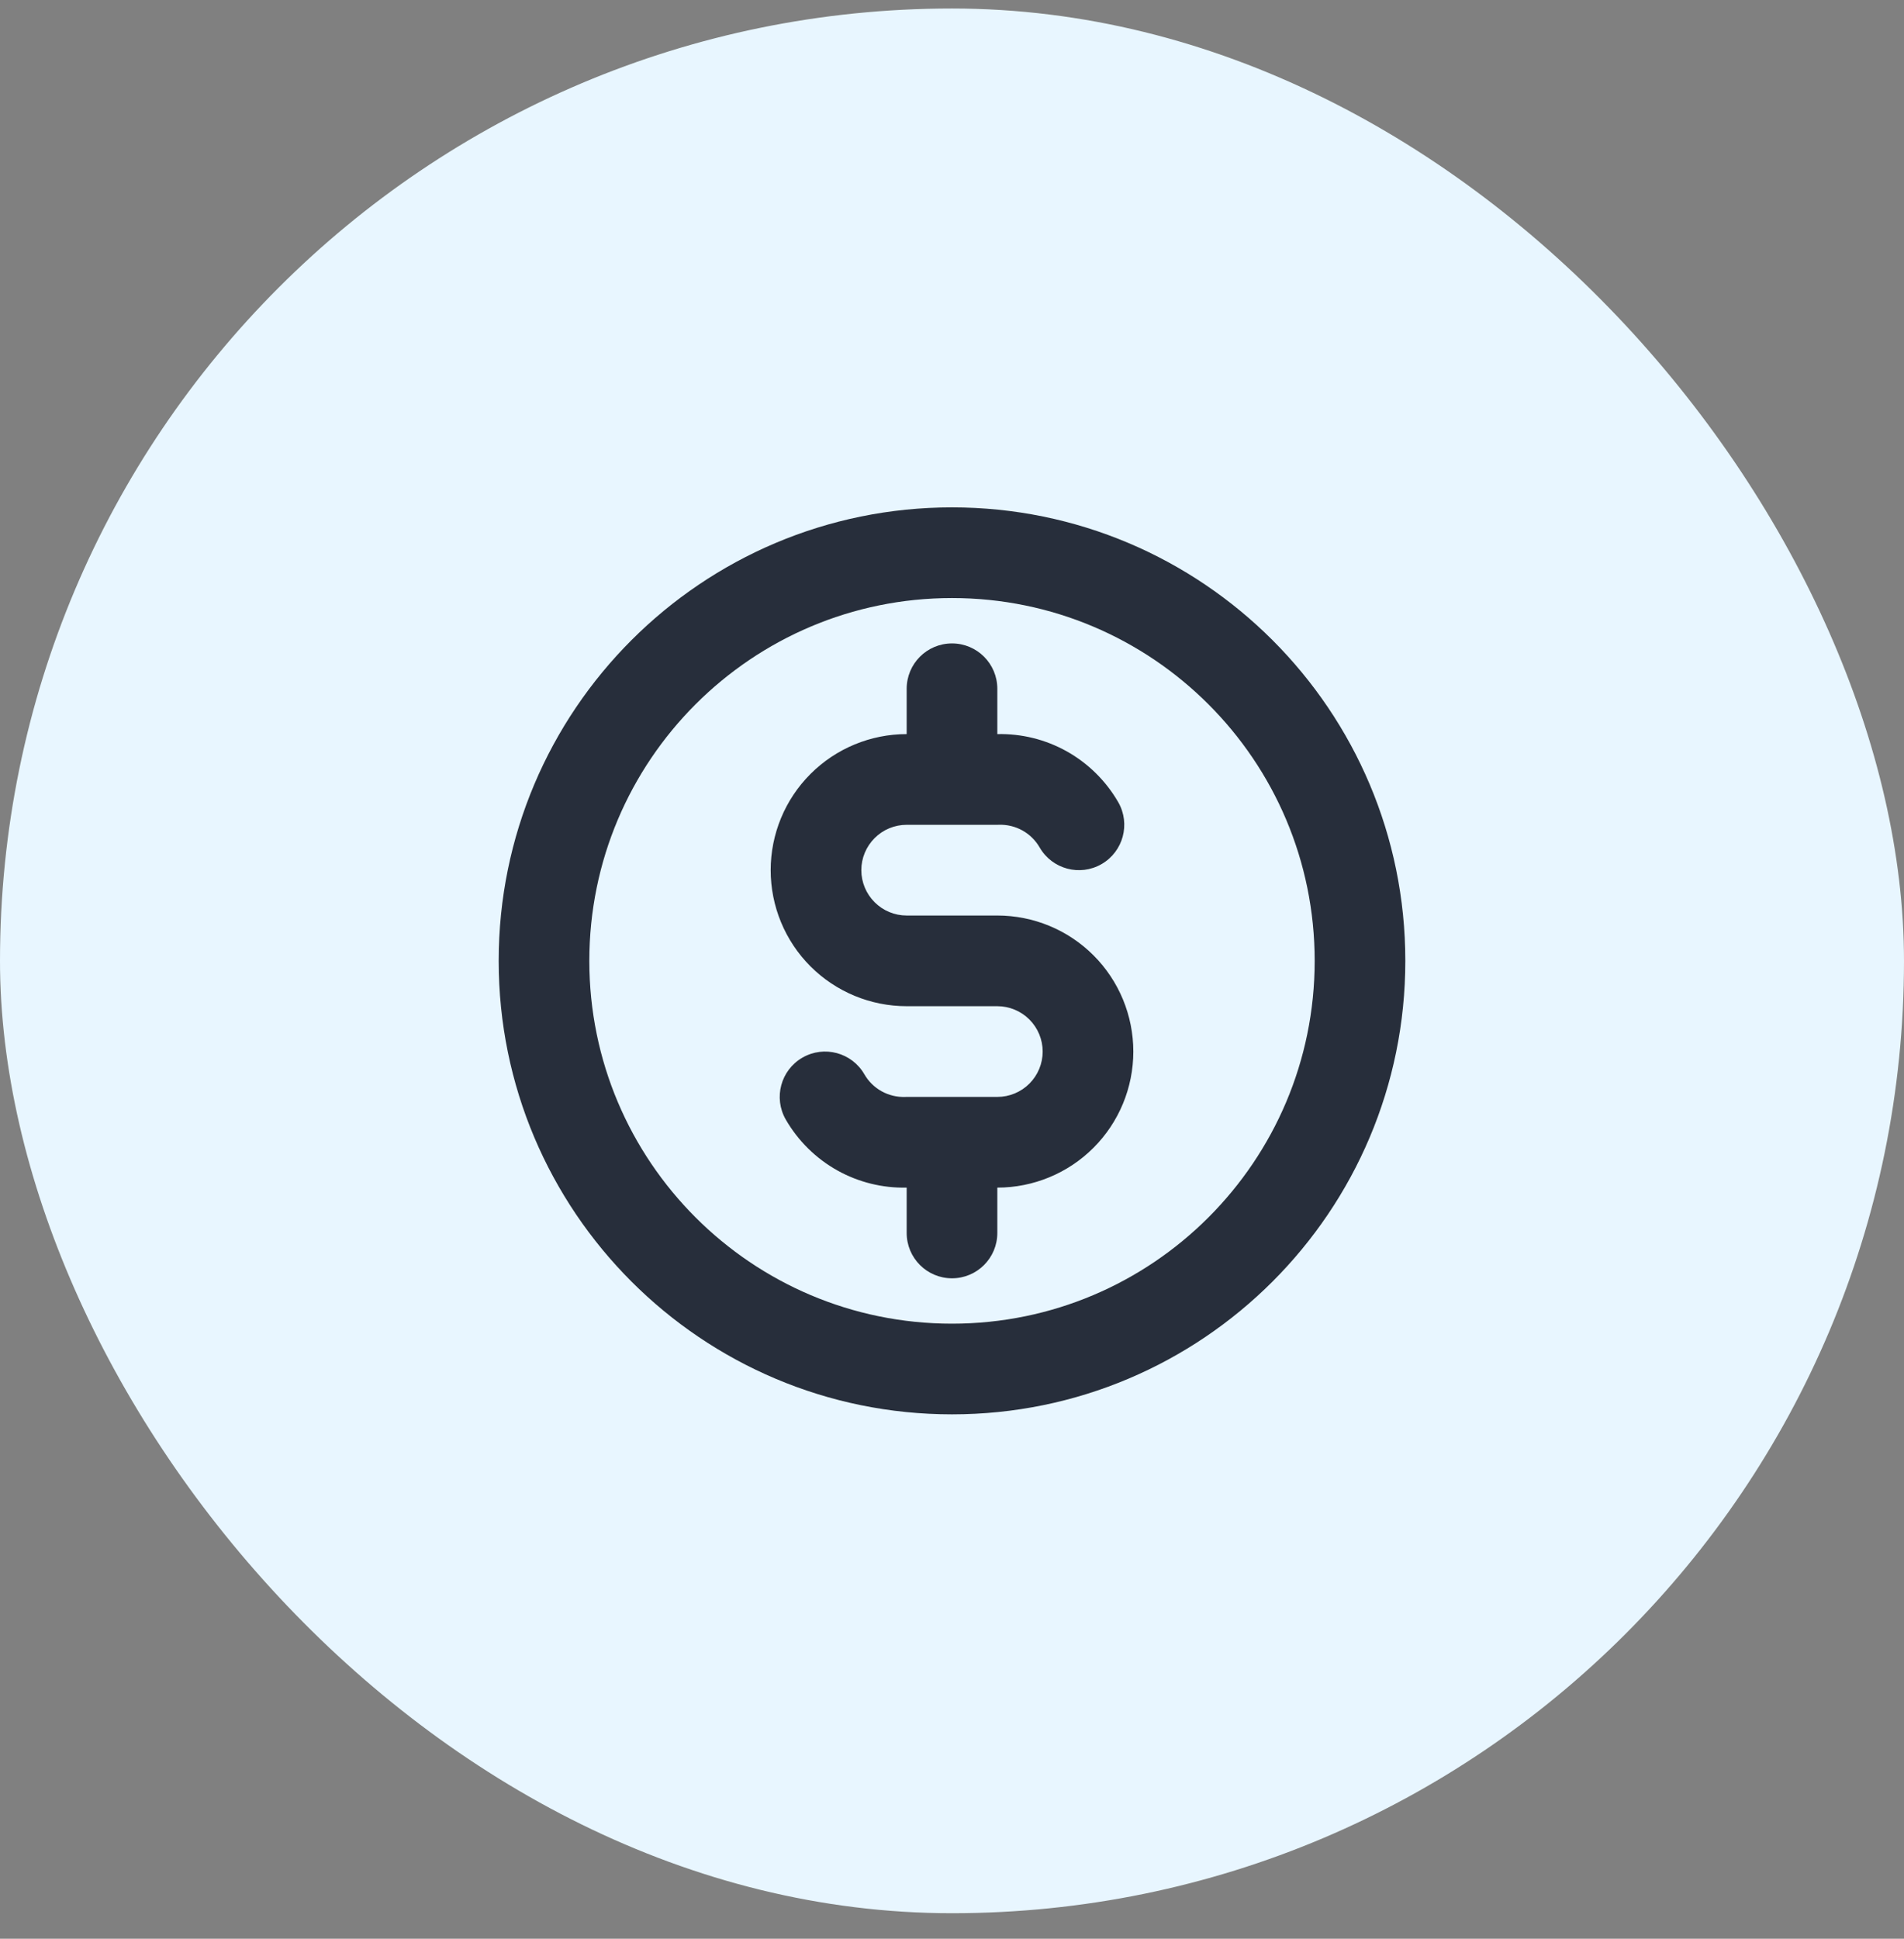
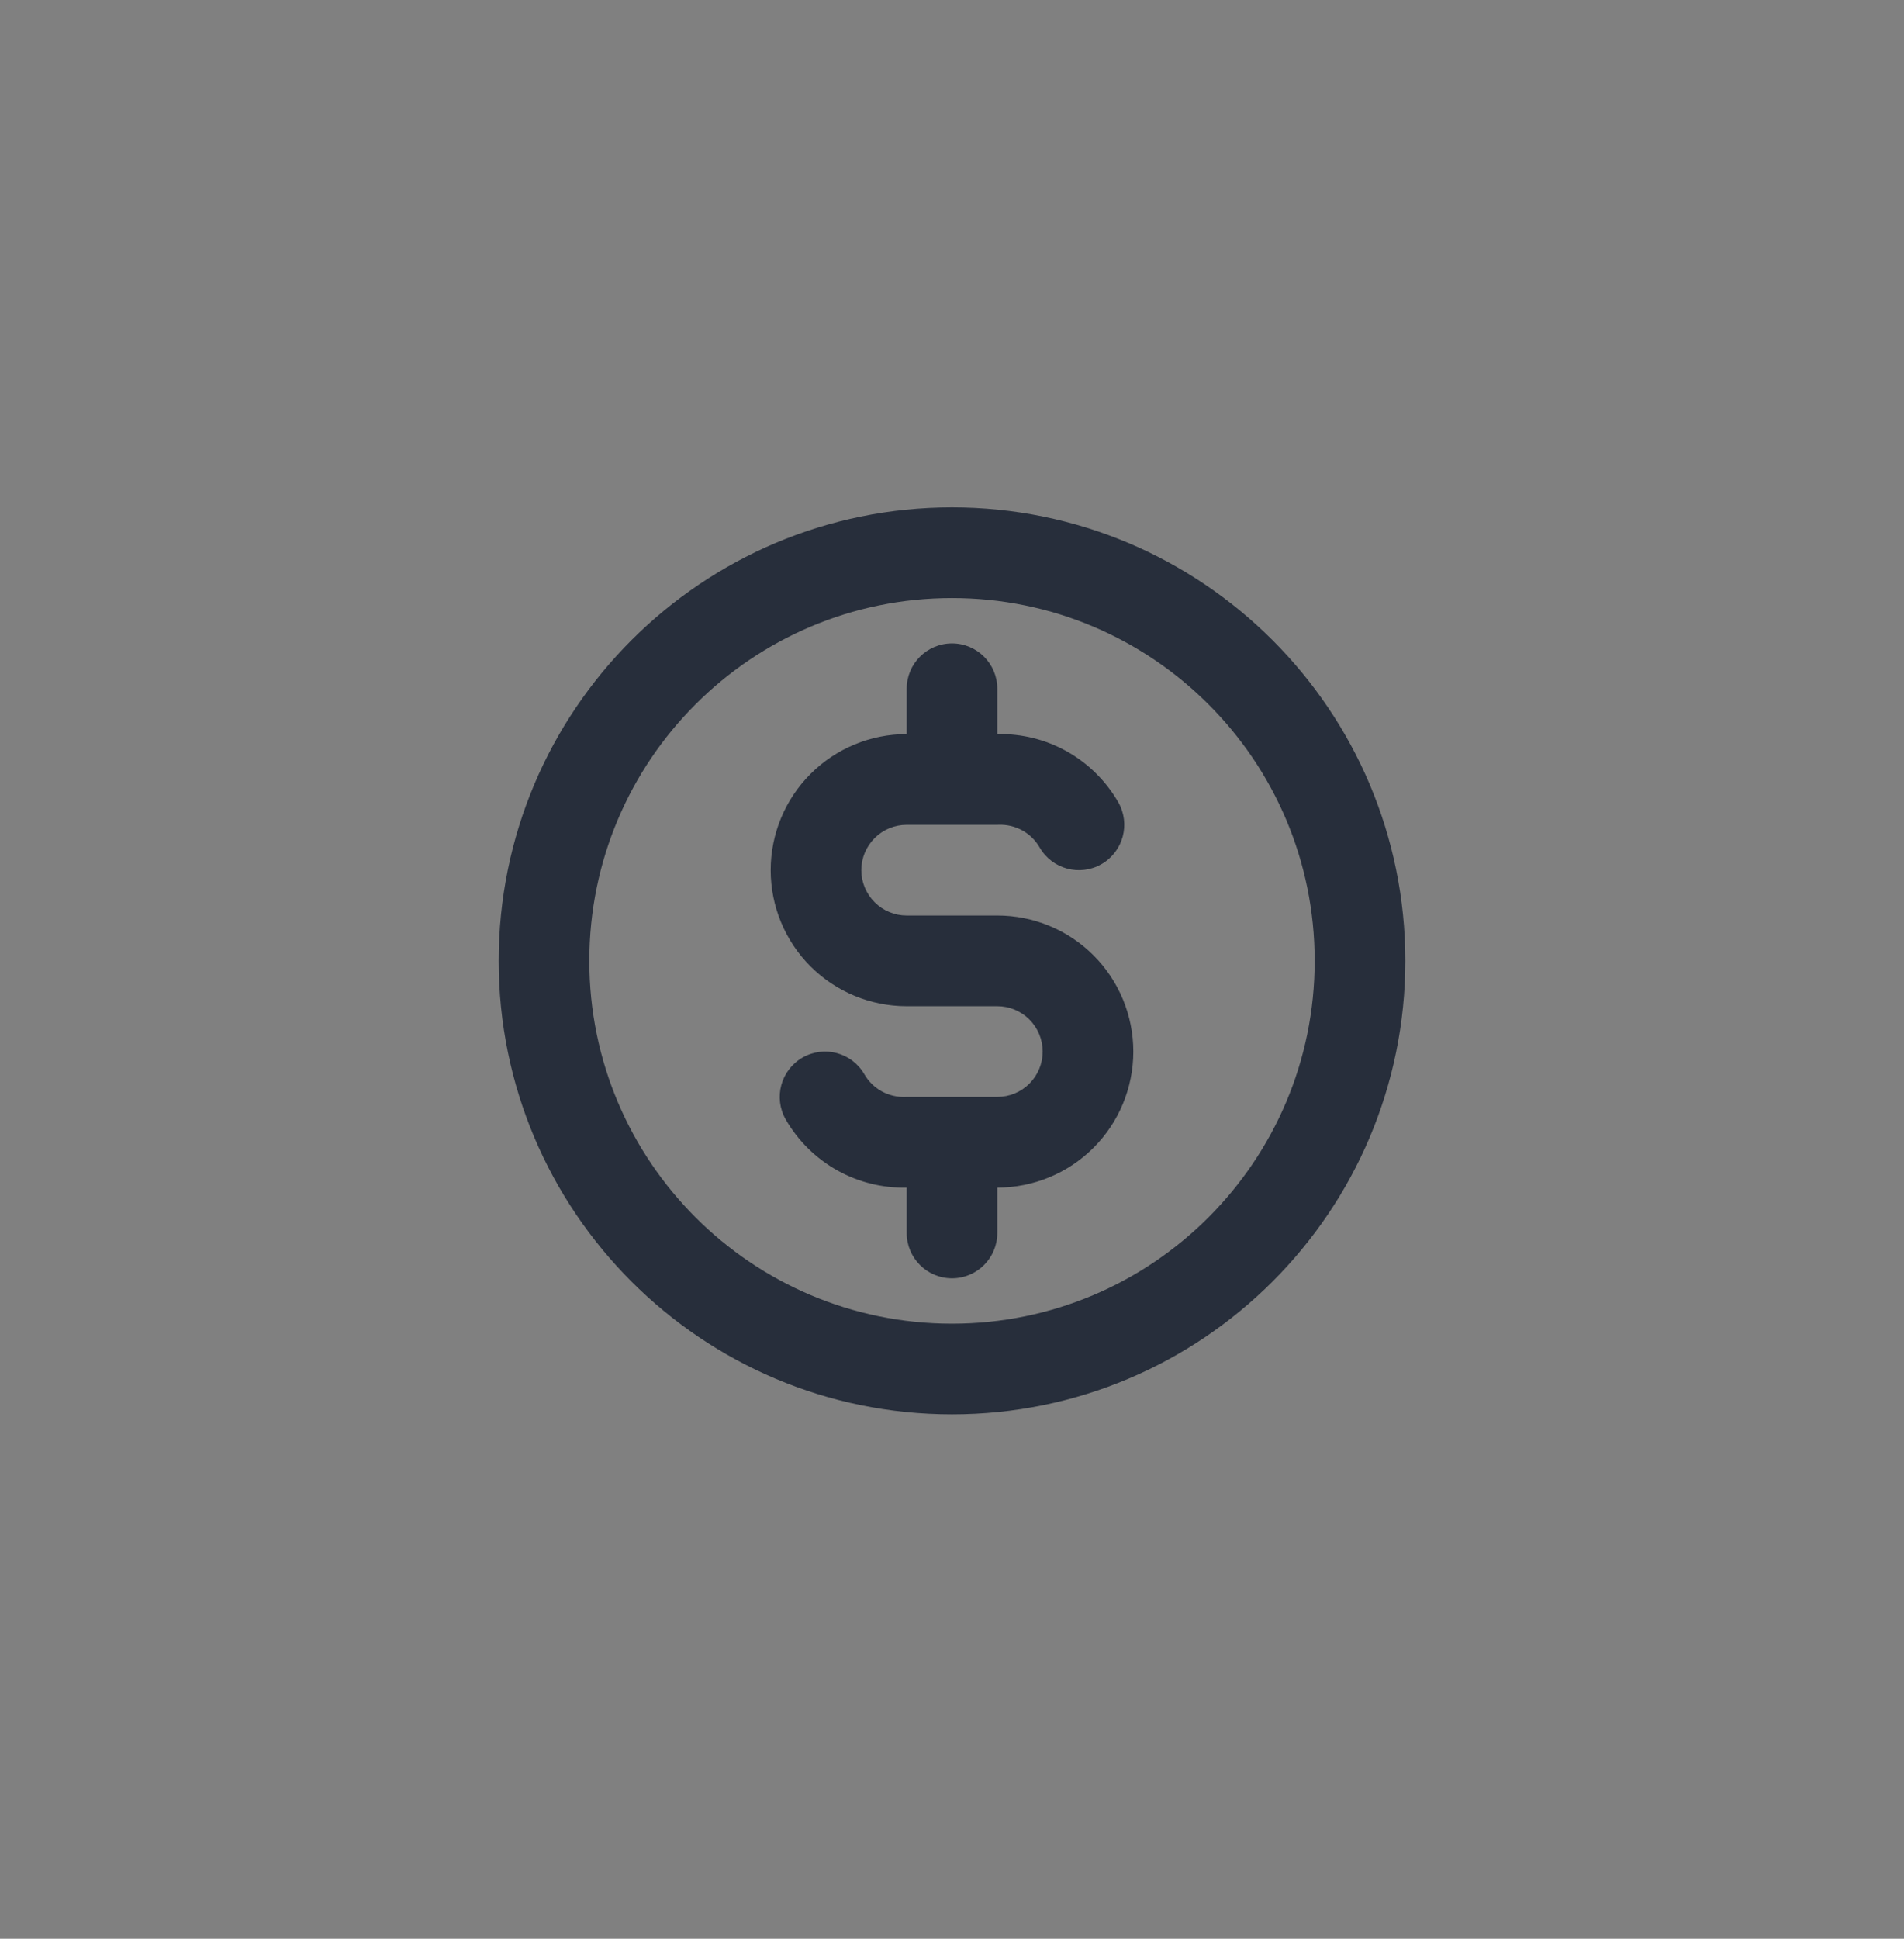
<svg xmlns="http://www.w3.org/2000/svg" width="56" height="57" viewBox="0 0 56 57" fill="none">
  <rect x="0" y="0" width="56" height="57" fill="#808080" stroke="none" />
-   <rect y="0.25" width="56" height="56" rx="28" fill="#E8F6FF" />
  <path d="M29.333 21.583C30.043 21.567 30.745 21.74 31.366 22.085C32 22.438 32.526 22.956 32.889 23.584C33.256 24.222 33.037 25.037 32.399 25.405C31.761 25.773 30.946 25.554 30.578 24.916C30.457 24.706 30.282 24.534 30.071 24.416C29.859 24.299 29.62 24.241 29.378 24.249C29.363 24.25 29.348 24.25 29.333 24.25H26.667C26.313 24.25 25.974 24.39 25.724 24.641C25.474 24.891 25.333 25.23 25.333 25.583C25.333 25.937 25.474 26.276 25.724 26.526C25.974 26.776 26.313 26.917 26.667 26.917H29.333C30.394 26.917 31.412 27.338 32.162 28.088C32.912 28.838 33.333 29.856 33.333 30.917C33.333 31.978 32.912 32.995 32.162 33.745C31.412 34.495 30.394 34.917 29.333 34.917V36.25C29.333 36.986 28.736 37.583 28 37.583C27.264 37.583 26.667 36.986 26.667 36.25V34.917C25.957 34.933 25.255 34.76 24.634 34.415C24 34.062 23.474 33.544 23.111 32.916C22.744 32.278 22.963 31.463 23.601 31.095C24.239 30.727 25.054 30.946 25.422 31.584C25.543 31.794 25.718 31.966 25.929 32.084C26.141 32.201 26.38 32.259 26.622 32.251C26.637 32.25 26.652 32.25 26.667 32.25H27.996L28 32.25L28.004 32.25H29.333C29.687 32.25 30.026 32.11 30.276 31.86C30.526 31.61 30.667 31.27 30.667 30.917C30.667 30.563 30.526 30.224 30.276 29.974C30.026 29.724 29.687 29.583 29.333 29.583H26.667C25.606 29.583 24.588 29.162 23.838 28.412C23.088 27.662 22.667 26.644 22.667 25.583C22.667 24.523 23.088 23.505 23.838 22.755C24.588 22.005 25.606 21.583 26.667 21.583V20.25C26.667 19.514 27.264 18.917 28 18.917C28.736 18.917 29.333 19.514 29.333 20.25V21.583Z" fill="#272E3B" />
  <path d="M14.667 28.25C14.667 20.886 20.636 14.917 28 14.917C35.364 14.917 41.333 20.886 41.333 28.25C41.333 35.614 35.364 41.583 28 41.583C20.636 41.583 14.667 35.614 14.667 28.25ZM28 17.583C22.109 17.583 17.333 22.359 17.333 28.25C17.333 34.141 22.109 38.917 28 38.917C33.891 38.917 38.667 34.141 38.667 28.25C38.667 22.359 33.891 17.583 28 17.583Z" fill="#272E3B" />
</svg>